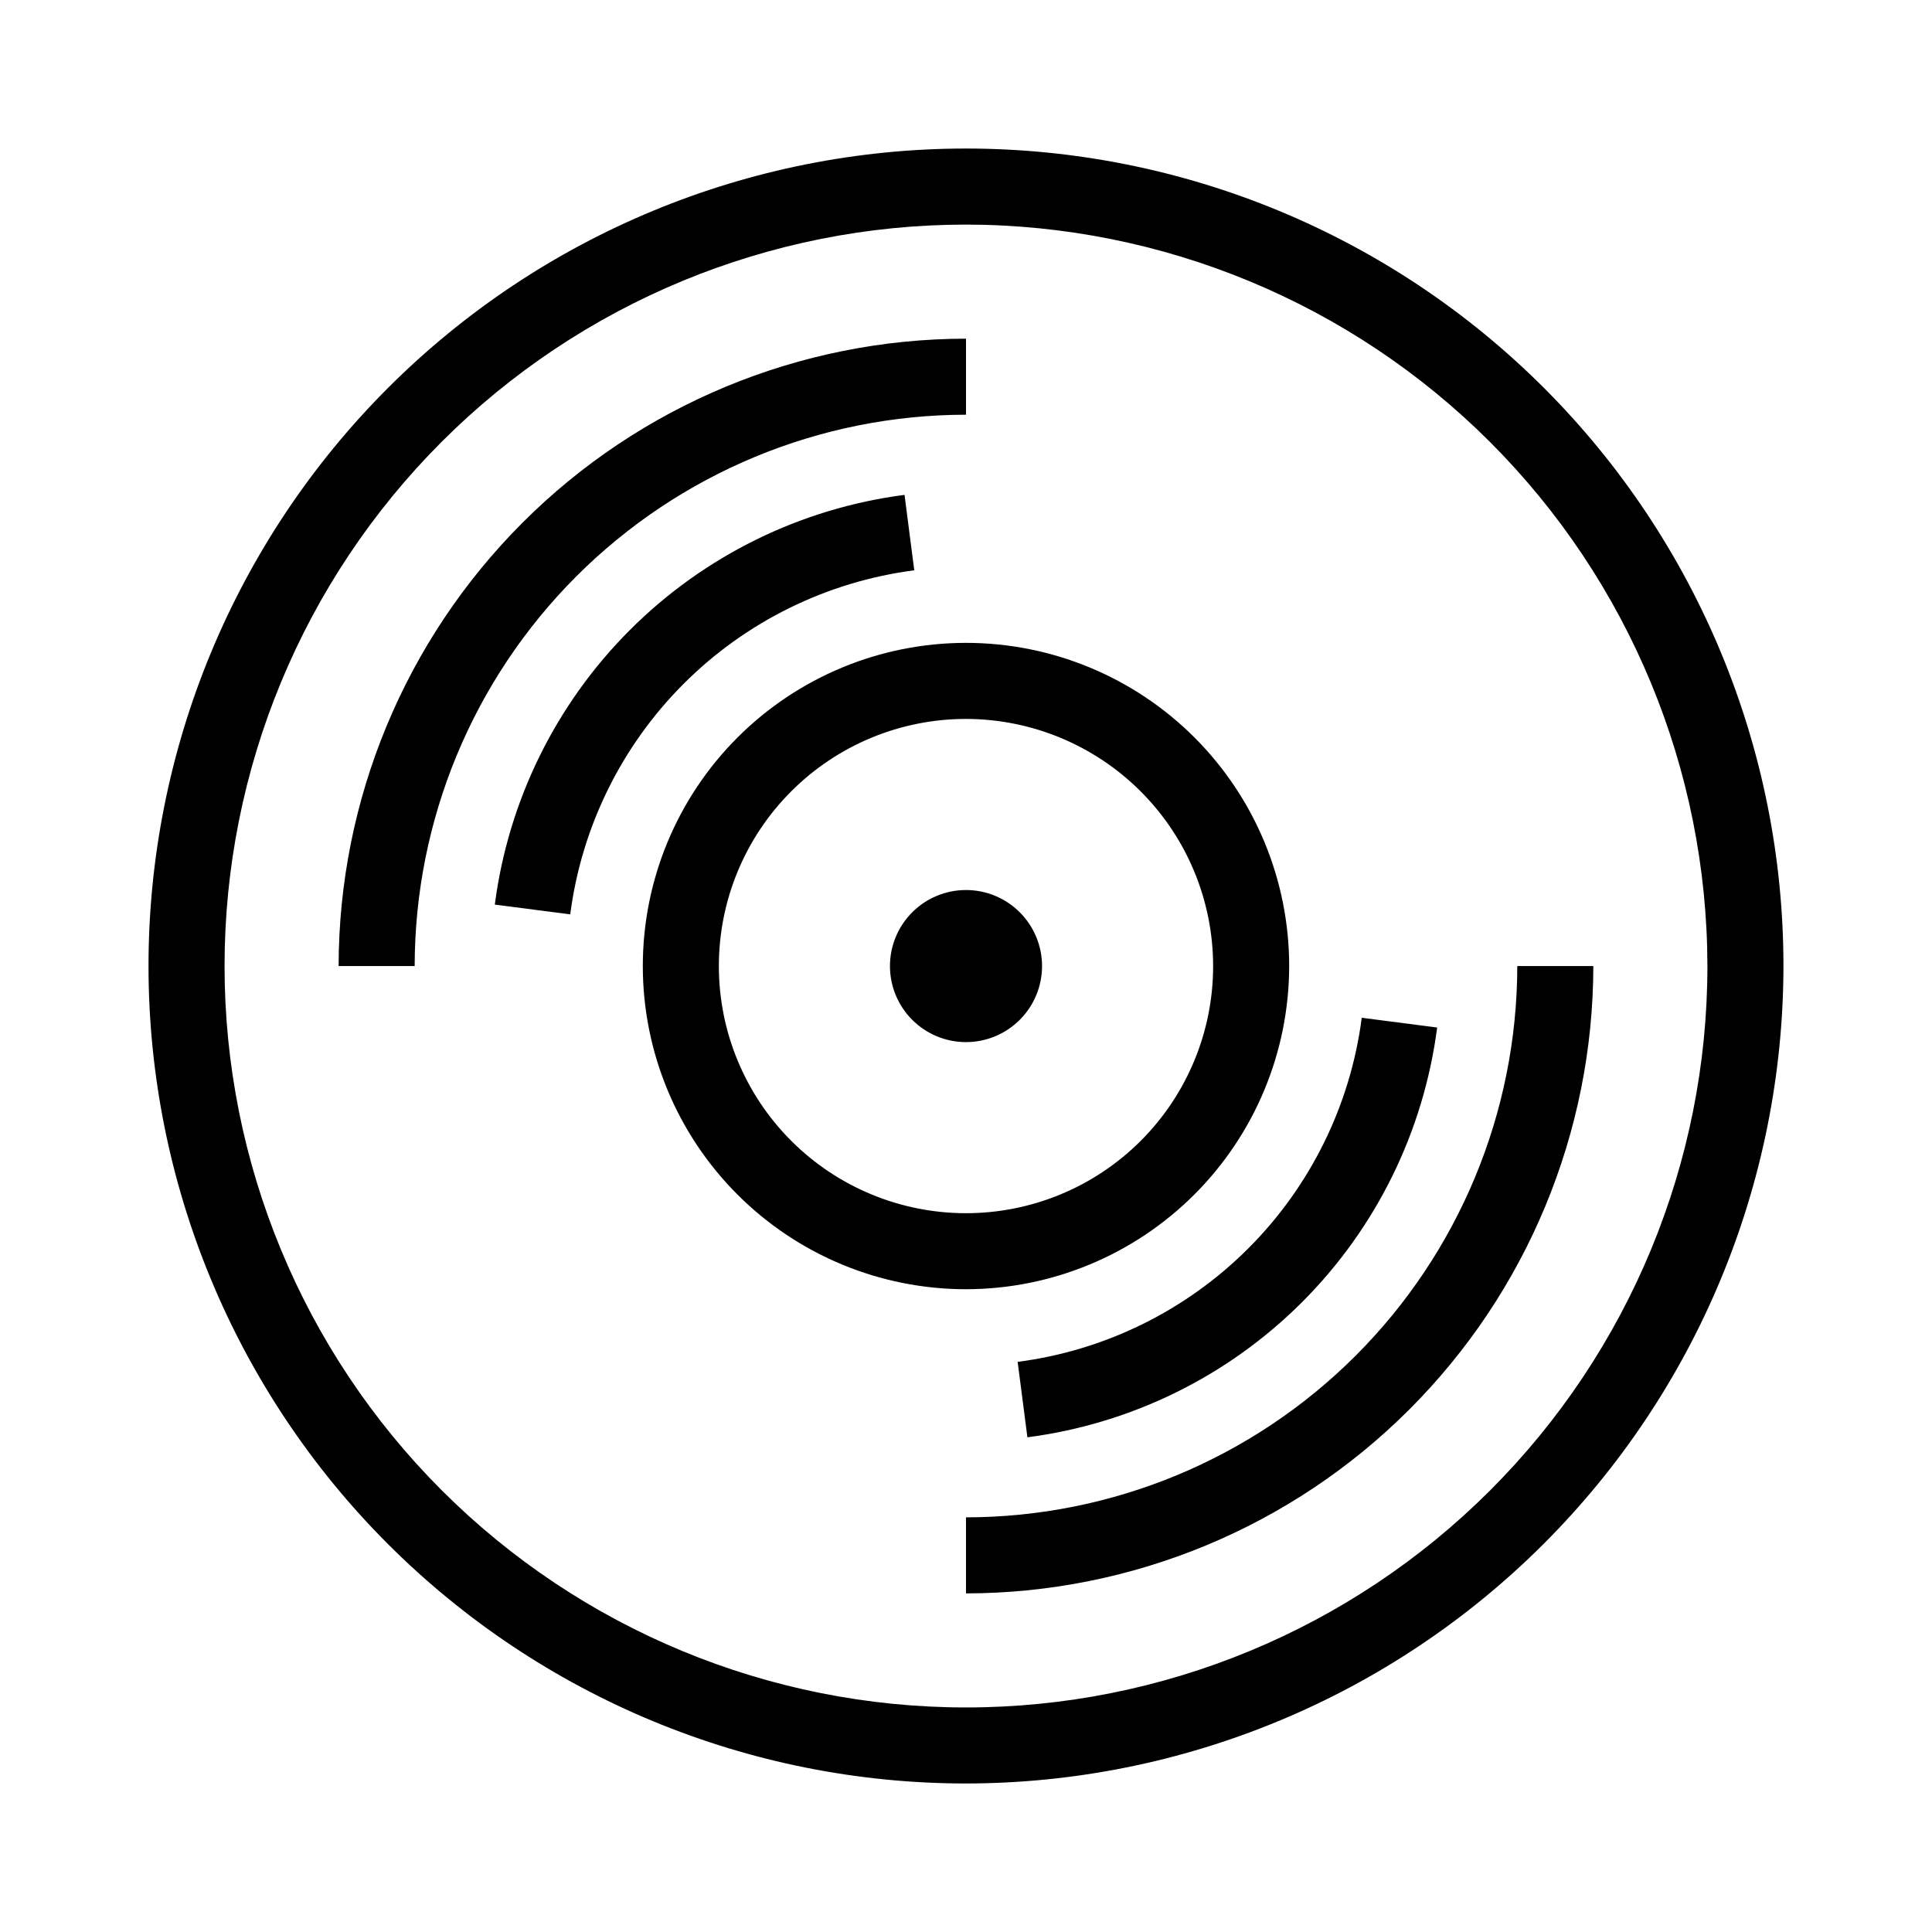
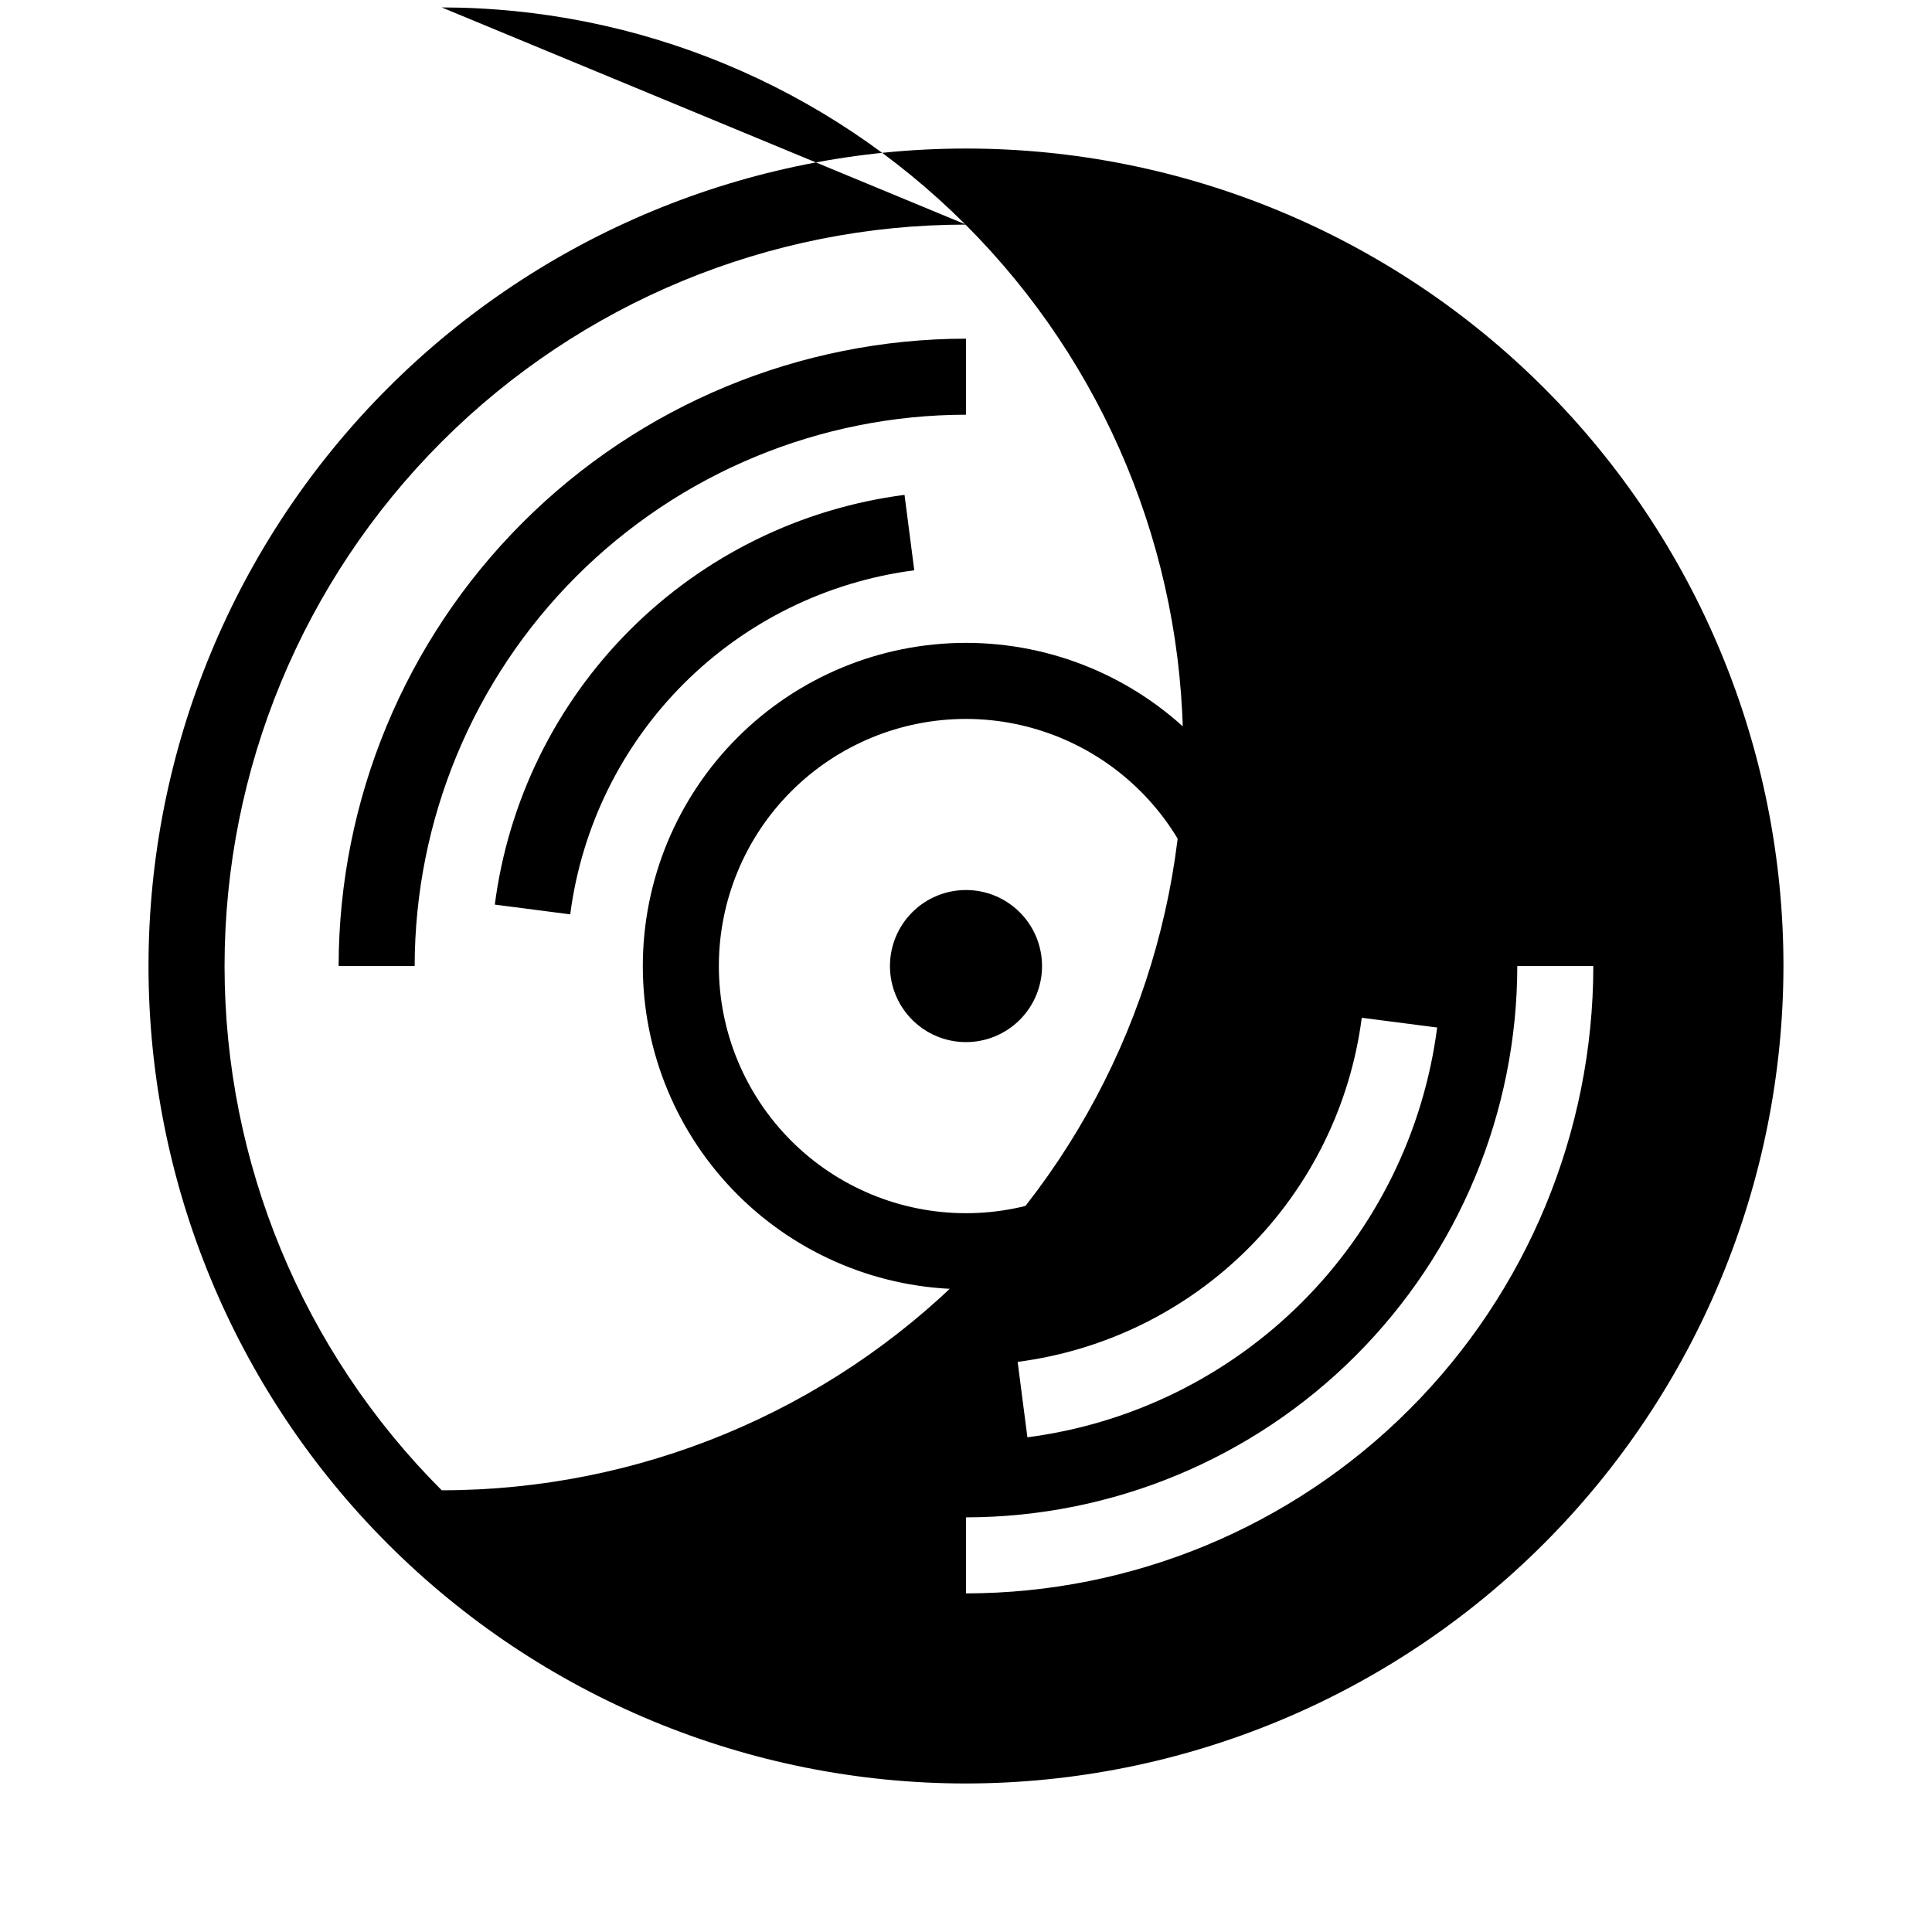
<svg xmlns="http://www.w3.org/2000/svg" fill="#000000" width="800px" height="800px" version="1.1" viewBox="144 144 512 512">
-   <path d="m400 616.64c-57.457 0-112.56-22.824-153.19-63.453-40.629-40.625-63.453-95.73-63.453-153.18 0-57.457 22.824-112.56 63.453-153.19s95.73-63.453 153.19-63.453c57.453 0 112.56 22.824 153.18 63.453 40.629 40.629 63.453 95.73 63.453 153.19-0.062 57.434-22.91 112.5-63.523 153.11s-95.68 63.461-153.11 63.523zm0-413.12c-52.113 0-102.09 20.703-138.94 57.551s-57.551 86.824-57.551 138.94c0 52.109 20.703 102.09 57.551 138.93s86.824 57.551 138.94 57.551c52.109 0 102.09-20.703 138.93-57.551s57.551-86.824 57.551-138.93c-0.059-52.094-20.777-102.04-57.613-138.88-36.836-36.832-86.781-57.555-138.87-57.613zm0 50.383v-20.152c-44.082 0.047-86.34 17.582-117.51 48.75-31.168 31.168-48.703 73.426-48.75 117.51h20.152c0.043-38.738 15.449-75.875 42.84-103.27s64.527-42.797 103.27-42.84zm166.25 146.11h-20.152c-0.043 38.734-15.449 75.871-42.84 103.26s-64.527 42.797-103.26 42.84v20.152c44.078-0.047 86.336-17.578 117.5-48.75 31.172-31.168 48.703-73.426 48.75-117.5zm-166.25 85.645c-22.715 0-44.5-9.023-60.562-25.086-16.062-16.059-25.086-37.844-25.086-60.559s9.023-44.5 25.086-60.562 37.848-25.086 60.562-25.086 44.5 9.023 60.559 25.086c16.062 16.062 25.086 37.848 25.086 60.562-0.023 22.707-9.055 44.477-25.113 60.531-16.055 16.059-37.824 25.09-60.531 25.113zm0-151.14v0.004c-17.371 0-34.031 6.898-46.312 19.184-12.285 12.281-19.184 28.941-19.184 46.312 0 17.367 6.898 34.027 19.184 46.312 12.281 12.281 28.941 19.18 46.312 19.18 17.367 0 34.027-6.898 46.312-19.18 12.281-12.285 19.18-28.945 19.18-46.312-0.016-17.367-6.922-34.016-19.203-46.293-12.277-12.277-28.926-19.184-46.289-19.203zm0 85.648v0.004c-5.348 0-10.473-2.125-14.25-5.902-3.781-3.781-5.902-8.906-5.902-14.25 0-5.348 2.121-10.473 5.902-14.25 3.777-3.781 8.902-5.902 14.25-5.902 5.344 0 10.469 2.121 14.25 5.902 3.777 3.777 5.902 8.902 5.902 14.25 0 5.344-2.125 10.469-5.902 14.25-3.781 3.777-8.906 5.902-14.25 5.902zm0-20.152m-13.707-104.88-2.586-19.984 0.004-0.004c-27.547 3.574-53.133 16.164-72.777 35.805-19.641 19.645-32.23 45.23-35.805 72.777l19.984 2.586 0.004-0.004c3-23.129 13.574-44.617 30.066-61.109 16.492-16.492 37.98-27.066 61.109-30.066zm138.57 121.17-19.984-2.586v0.004c-3.004 23.133-13.574 44.625-30.07 61.117-16.496 16.496-37.988 27.07-61.121 30.07l2.586 19.984v0.004c27.547-3.574 53.141-16.164 72.785-35.809 19.641-19.645 32.23-45.234 35.805-72.785z" />
+   <path d="m400 616.64c-57.457 0-112.56-22.824-153.19-63.453-40.629-40.625-63.453-95.73-63.453-153.18 0-57.457 22.824-112.56 63.453-153.19s95.73-63.453 153.19-63.453c57.453 0 112.56 22.824 153.18 63.453 40.629 40.629 63.453 95.73 63.453 153.19-0.062 57.434-22.91 112.5-63.523 153.11s-95.68 63.461-153.11 63.523zm0-413.12c-52.113 0-102.09 20.703-138.94 57.551s-57.551 86.824-57.551 138.94c0 52.109 20.703 102.09 57.551 138.93c52.109 0 102.09-20.703 138.93-57.551s57.551-86.824 57.551-138.93c-0.059-52.094-20.777-102.04-57.613-138.88-36.836-36.832-86.781-57.555-138.87-57.613zm0 50.383v-20.152c-44.082 0.047-86.34 17.582-117.51 48.75-31.168 31.168-48.703 73.426-48.75 117.51h20.152c0.043-38.738 15.449-75.875 42.84-103.27s64.527-42.797 103.27-42.84zm166.25 146.11h-20.152c-0.043 38.734-15.449 75.871-42.84 103.26s-64.527 42.797-103.26 42.84v20.152c44.078-0.047 86.336-17.578 117.5-48.75 31.172-31.168 48.703-73.426 48.75-117.5zm-166.25 85.645c-22.715 0-44.5-9.023-60.562-25.086-16.062-16.059-25.086-37.844-25.086-60.559s9.023-44.5 25.086-60.562 37.848-25.086 60.562-25.086 44.5 9.023 60.559 25.086c16.062 16.062 25.086 37.848 25.086 60.562-0.023 22.707-9.055 44.477-25.113 60.531-16.055 16.059-37.824 25.09-60.531 25.113zm0-151.14v0.004c-17.371 0-34.031 6.898-46.312 19.184-12.285 12.281-19.184 28.941-19.184 46.312 0 17.367 6.898 34.027 19.184 46.312 12.281 12.281 28.941 19.18 46.312 19.18 17.367 0 34.027-6.898 46.312-19.18 12.281-12.285 19.18-28.945 19.18-46.312-0.016-17.367-6.922-34.016-19.203-46.293-12.277-12.277-28.926-19.184-46.289-19.203zm0 85.648v0.004c-5.348 0-10.473-2.125-14.25-5.902-3.781-3.781-5.902-8.906-5.902-14.25 0-5.348 2.121-10.473 5.902-14.25 3.777-3.781 8.902-5.902 14.25-5.902 5.344 0 10.469 2.121 14.25 5.902 3.777 3.777 5.902 8.902 5.902 14.25 0 5.344-2.125 10.469-5.902 14.25-3.781 3.777-8.906 5.902-14.25 5.902zm0-20.152m-13.707-104.88-2.586-19.984 0.004-0.004c-27.547 3.574-53.133 16.164-72.777 35.805-19.641 19.645-32.23 45.23-35.805 72.777l19.984 2.586 0.004-0.004c3-23.129 13.574-44.617 30.066-61.109 16.492-16.492 37.98-27.066 61.109-30.066zm138.57 121.17-19.984-2.586v0.004c-3.004 23.133-13.574 44.625-30.07 61.117-16.496 16.496-37.988 27.07-61.121 30.07l2.586 19.984v0.004c27.547-3.574 53.141-16.164 72.785-35.809 19.641-19.645 32.23-45.234 35.805-72.785z" />
</svg>